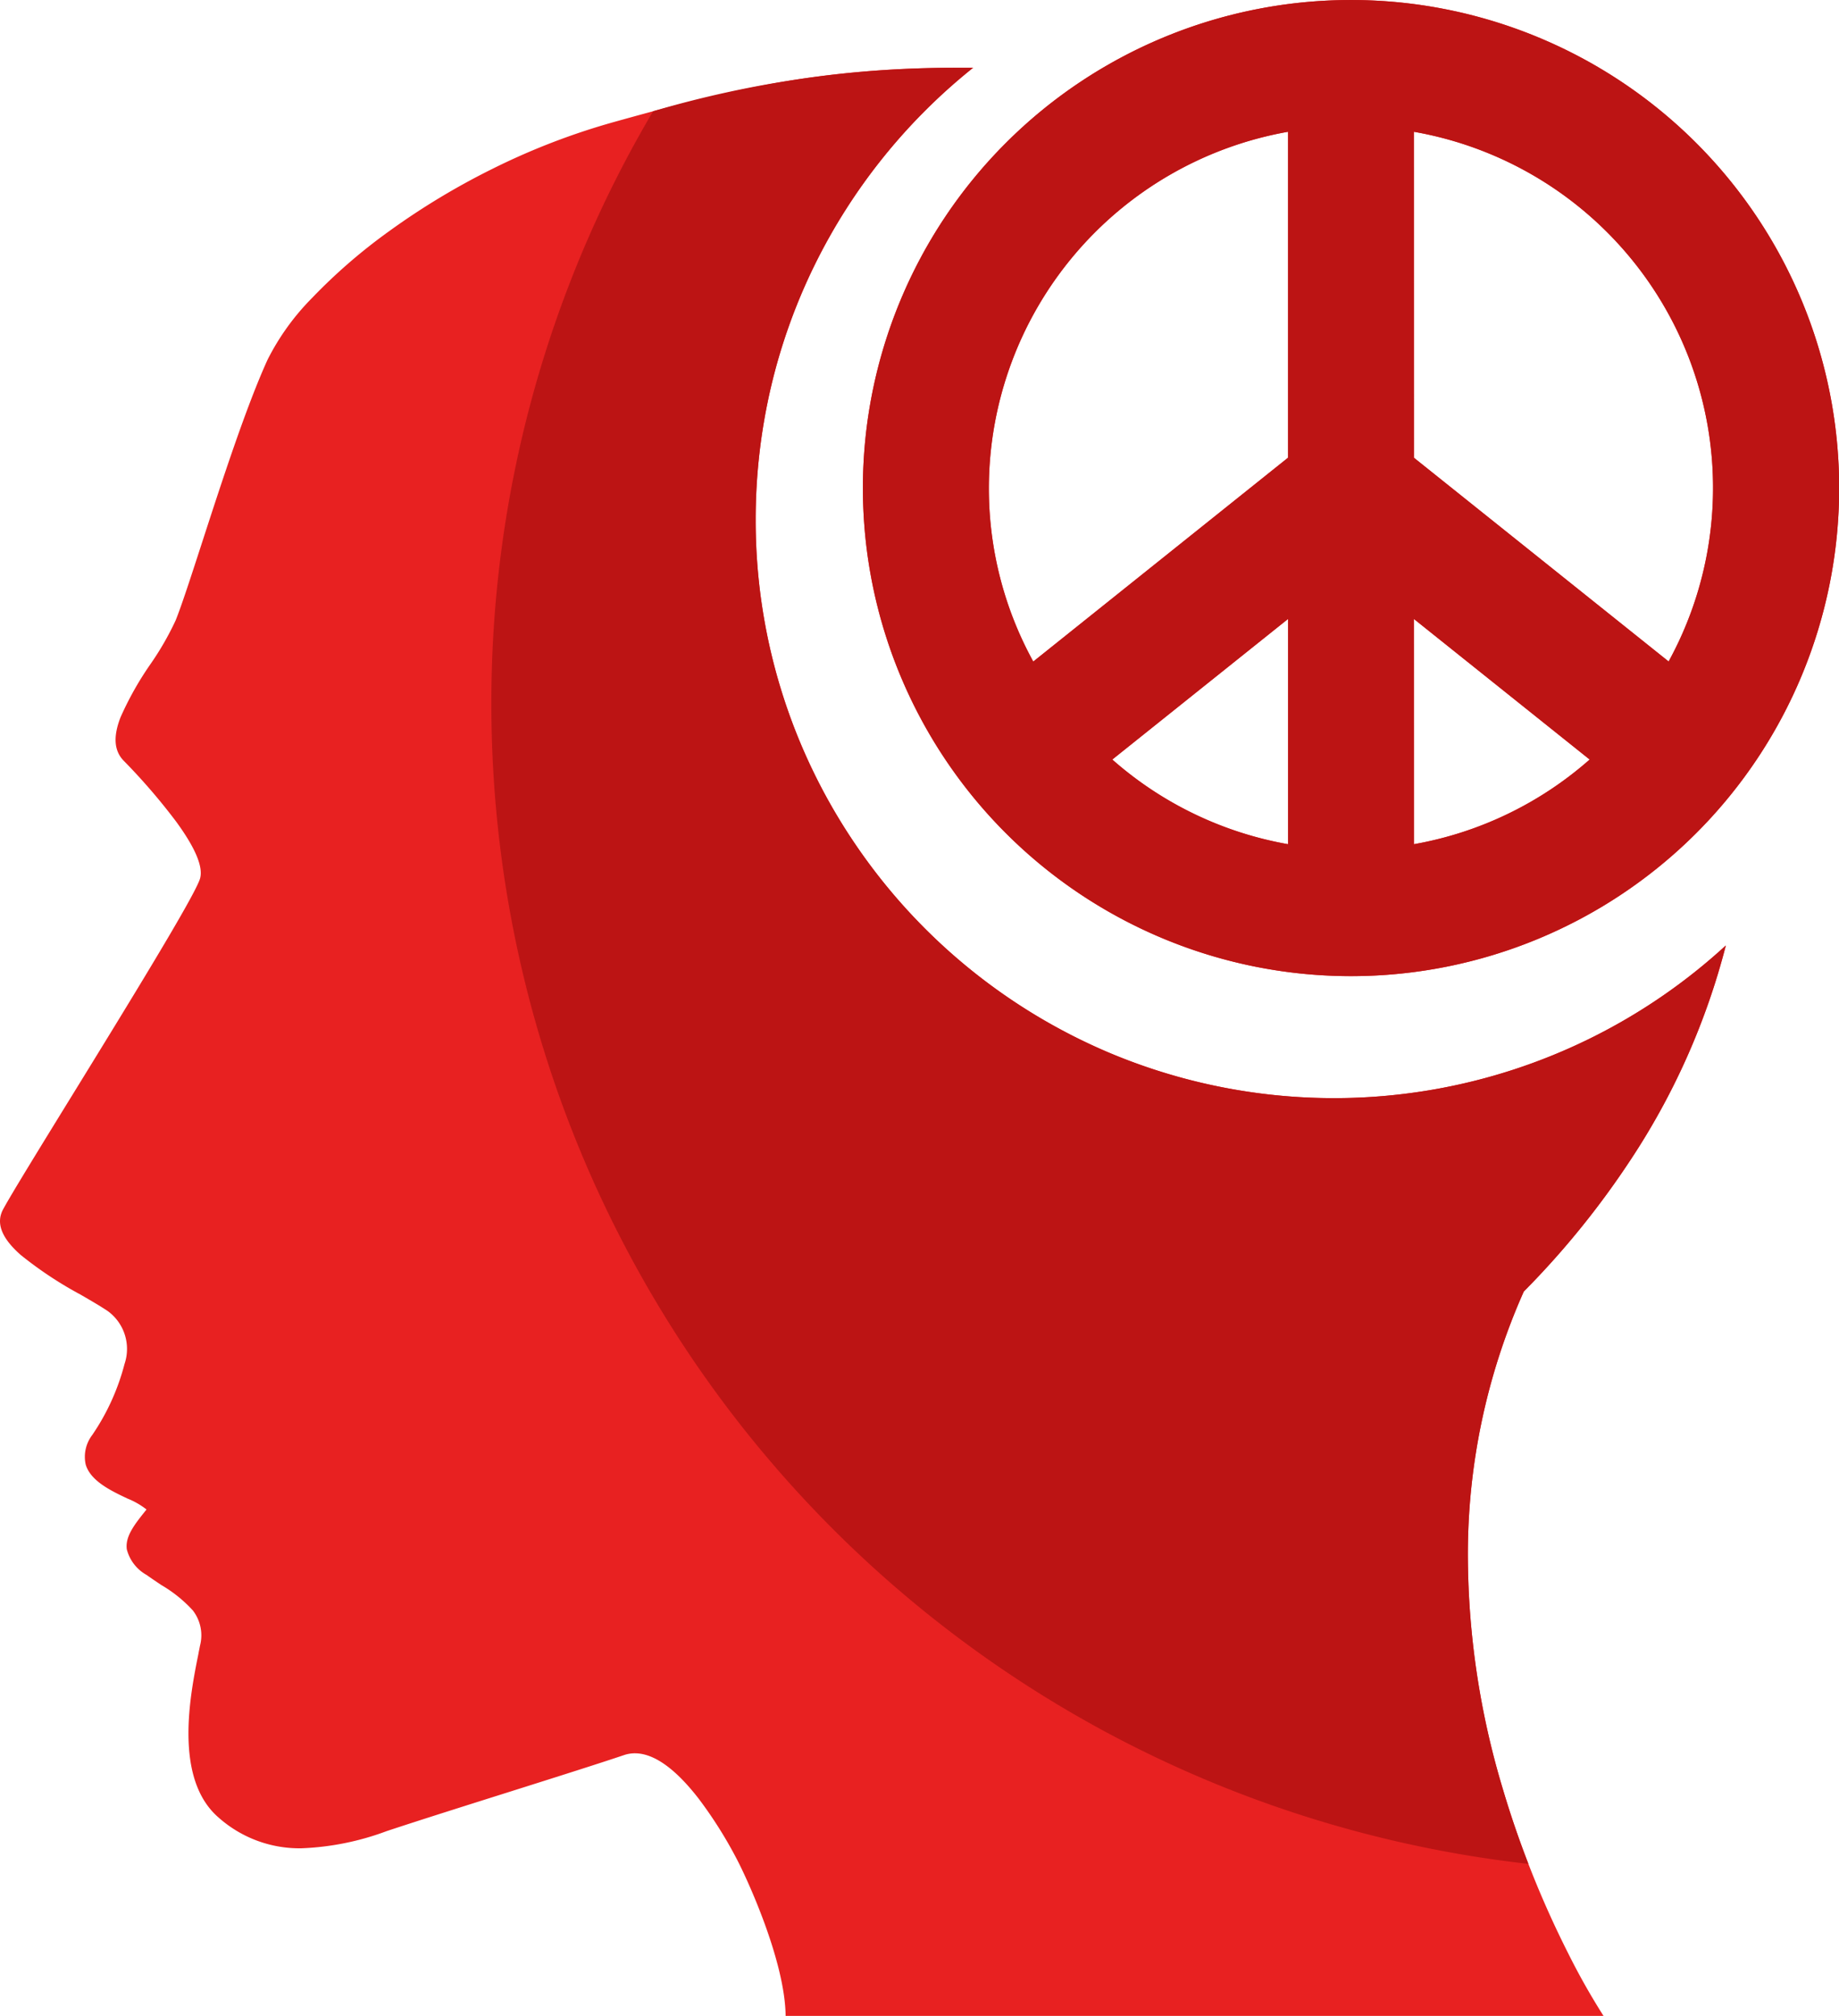
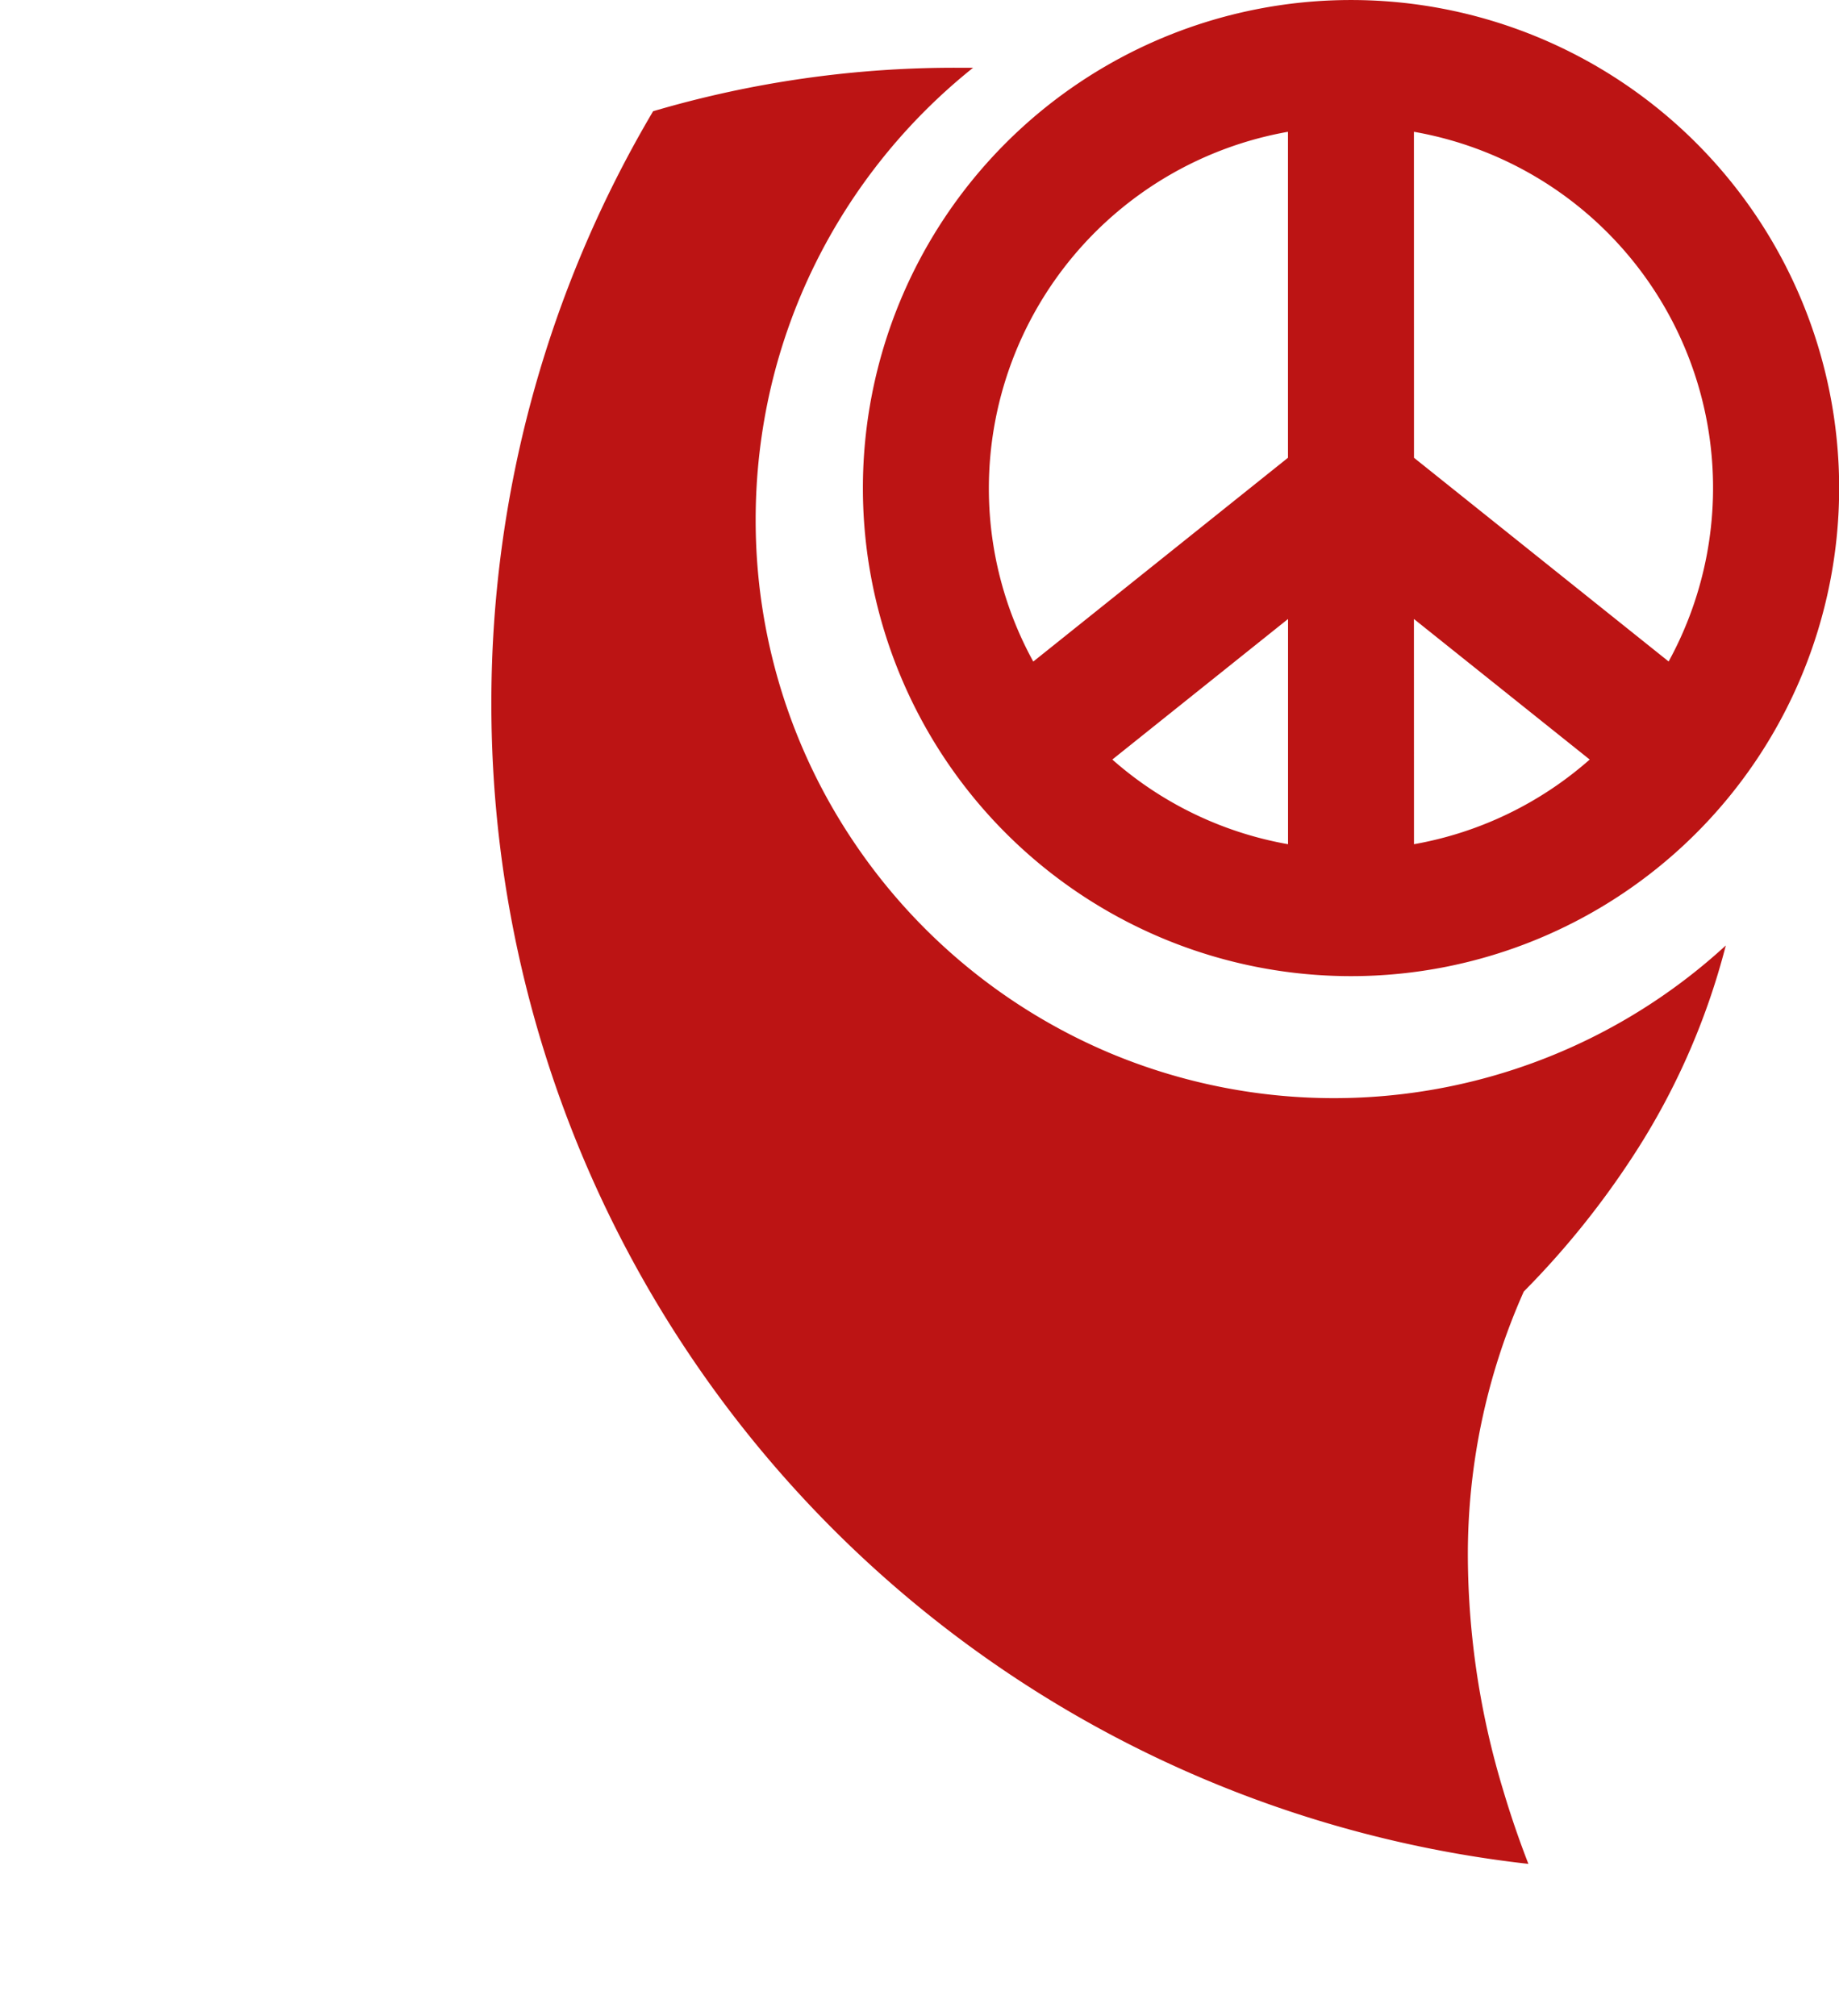
<svg xmlns="http://www.w3.org/2000/svg" width="110.763" height="121.439" viewBox="0 0 110.763 121.439">
  <g id="_2_onBoarding_peaceMind" data-name="2 | onBoarding_peaceMind" transform="translate(-96.737 -177.387)">
    <g id="Group_8077" data-name="Group 8077" transform="translate(96.737 177.387)">
-       <path id="Union_24" data-name="Union 24" d="M47.318,121.439c-.032-3.335-2.36-8.363-2.982-9.527a25.9,25.9,0,0,0-2.242-3.546c-1.41-1.825-2.707-2.75-3.854-2.75a2.039,2.039,0,0,0-.657.108c-1.48.5-4.127,1.338-6.929,2.223-2.681.847-5.452,1.721-7.371,2.359a16.423,16.423,0,0,1-5.15,1.033,7.34,7.34,0,0,1-4.946-1.834c-2.757-2.349-1.726-7.456-1.23-9.909l0-.014c.033-.164.064-.316.09-.454a2.453,2.453,0,0,0-.434-2.12,8.1,8.1,0,0,0-1.888-1.523l0,0c-.29-.194-.589-.394-.9-.615a2.466,2.466,0,0,1-1.187-1.54c-.11-.782.478-1.515,1.158-2.364l.029-.036a4.657,4.657,0,0,0-1.149-.66C6.682,89.8,5.448,89.21,5.16,88.215a2.166,2.166,0,0,1,.389-1.763A13.666,13.666,0,0,0,7.5,82.166a2.823,2.823,0,0,0-1-3.182c-.434-.294-1.02-.634-1.641-.994a23.254,23.254,0,0,1-3.619-2.4C.087,74.57-.256,73.674.187,72.849c.464-.863,2.144-3.594,4.09-6.756l.008-.012c3.335-5.42,7.486-12.165,7.766-13.168.194-.7-.292-1.848-1.446-3.426a36.9,36.9,0,0,0-3.163-3.67c-.571-.593-.632-1.445-.186-2.6a19.2,19.2,0,0,1,1.812-3.219,17.544,17.544,0,0,0,1.512-2.63c.362-.9.933-2.66,1.592-4.693,1.183-3.645,2.655-8.179,3.945-11.01a14.64,14.64,0,0,1,2.673-3.711,33.52,33.52,0,0,1,4.664-4.039,43.622,43.622,0,0,1,6.194-3.738,41.443,41.443,0,0,1,7.259-2.807c7.118-1.986,12.412-3.287,20.814-3.287.292,0,.591,0,.889,0a34.993,34.993,0,0,0-9.541,11.875A34.648,34.648,0,0,0,46.438,23.3a35.019,35.019,0,0,0-.924,8,34.678,34.678,0,0,0,5.951,19.481A34.946,34.946,0,0,0,66.8,63.412a34.884,34.884,0,0,0,37.15-6.459A42.622,42.622,0,0,1,98.187,69.9a51.447,51.447,0,0,1-6.41,7.9,38.921,38.921,0,0,0-3.368,15.995,49.179,49.179,0,0,0,2.109,13.982,59.649,59.649,0,0,0,3.94,9.9,41.437,41.437,0,0,0,2.123,3.759H47.318ZM51.973,29.4a29.4,29.4,0,1,1,29.4,29.4A29.4,29.4,0,0,1,51.973,29.4ZM66.991,45.753a21.709,21.709,0,0,0,10.584,5.1V37.286Zm18.17,5.1a21.715,21.715,0,0,0,10.583-5.1L85.161,37.286Zm0-23.278L100.5,39.846A21.777,21.777,0,0,0,85.161,7.938ZM59.559,29.4a21.662,21.662,0,0,0,2.675,10.451L77.575,27.574V7.938A21.828,21.828,0,0,0,59.559,29.4Z" transform="translate(0)" fill="#e82121" />
-     </g>
+       </g>
    <path id="Intersection_3" data-name="Intersection 3" d="M0,42.42A69.955,69.955,0,0,1,9.742,6.7a64.276,64.276,0,0,1,18.384-2.62c.293,0,.591,0,.889,0a34.993,34.993,0,0,0-9.541,11.875A34.648,34.648,0,0,0,16.843,23.3a35.019,35.019,0,0,0-.924,8,34.673,34.673,0,0,0,5.951,19.48A34.935,34.935,0,0,0,37.2,63.411a34.881,34.881,0,0,0,37.15-6.459A42.619,42.619,0,0,1,68.592,69.9a51.425,51.425,0,0,1-6.41,7.9,38.921,38.921,0,0,0-3.368,15.995,49.173,49.173,0,0,0,2.109,13.981c.479,1.62,1.006,3.132,1.537,4.5A70.3,70.3,0,0,1,0,42.42ZM22.377,29.4a29.4,29.4,0,1,1,29.4,29.4A29.4,29.4,0,0,1,22.377,29.4ZM37.4,45.753a21.709,21.709,0,0,0,10.584,5.1V37.286Zm18.17,5.1a21.72,21.72,0,0,0,10.583-5.1L55.566,37.286Zm0-23.278L70.907,39.846A21.777,21.777,0,0,0,55.566,7.938ZM29.964,29.4a21.662,21.662,0,0,0,2.675,10.451L47.98,27.574V7.938A21.828,21.828,0,0,0,29.964,29.4Z" transform="translate(126.332 177.388)" fill="#bc1414" />
  </g>
</svg>